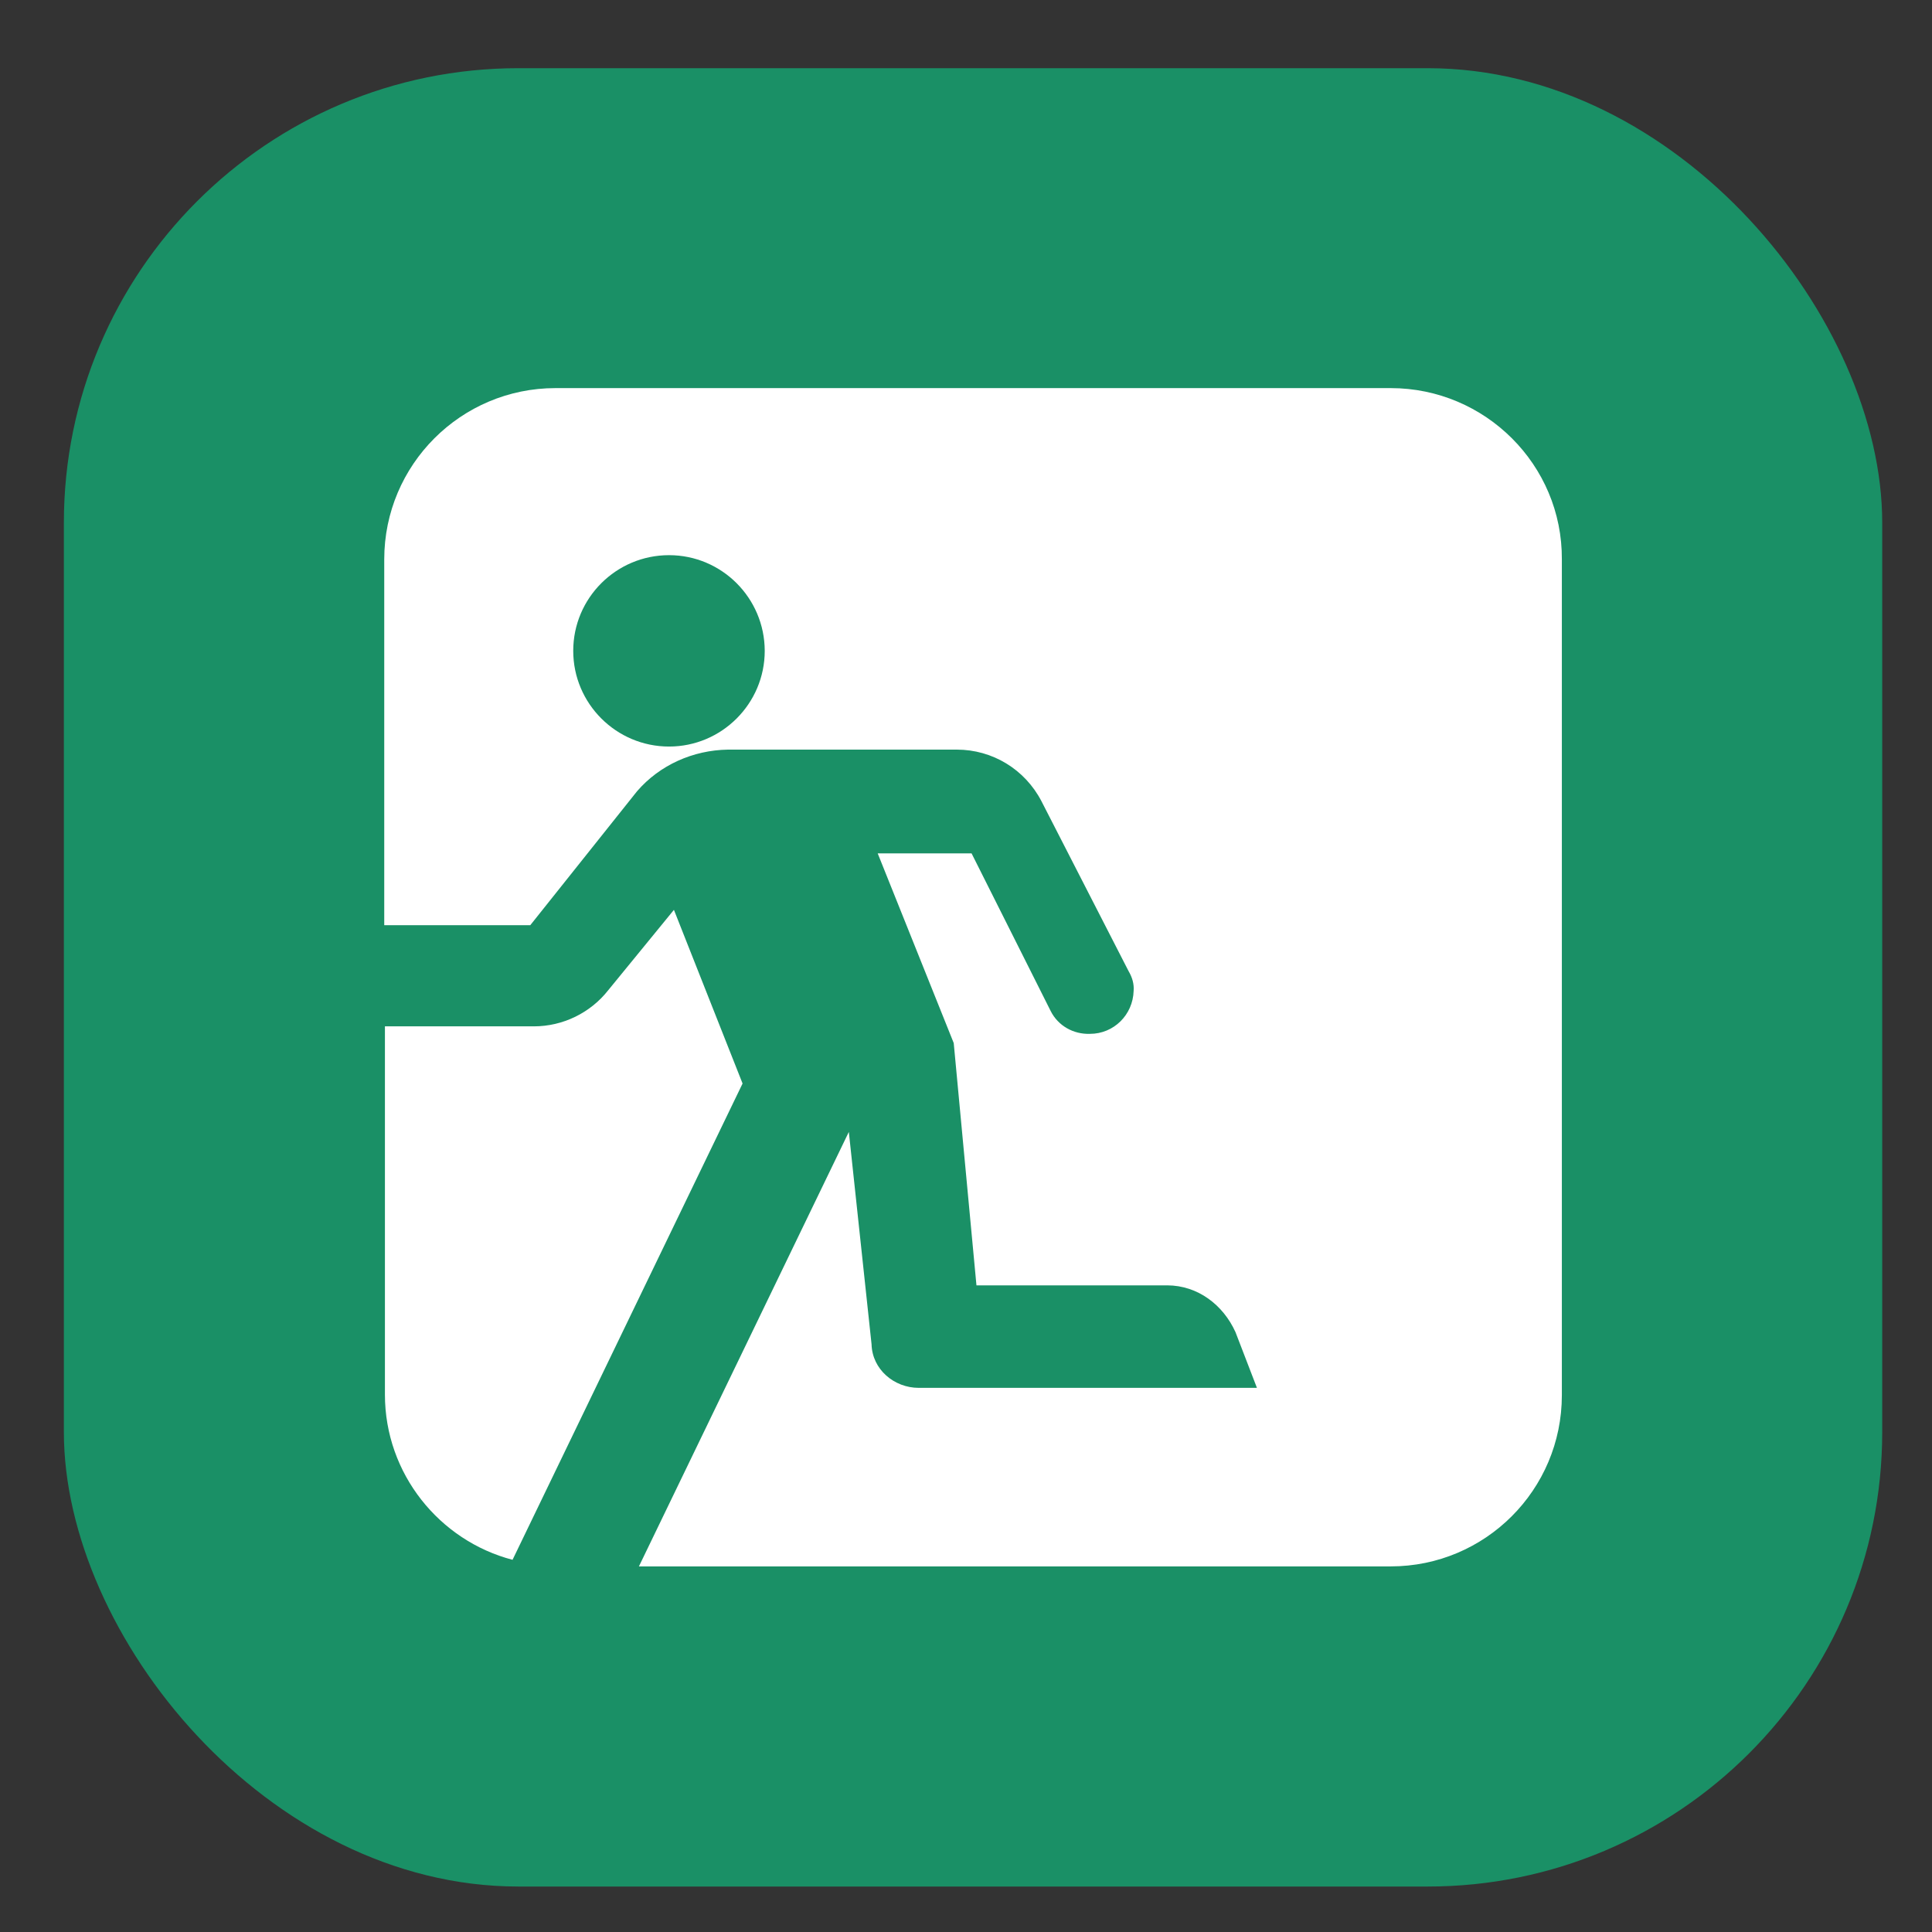
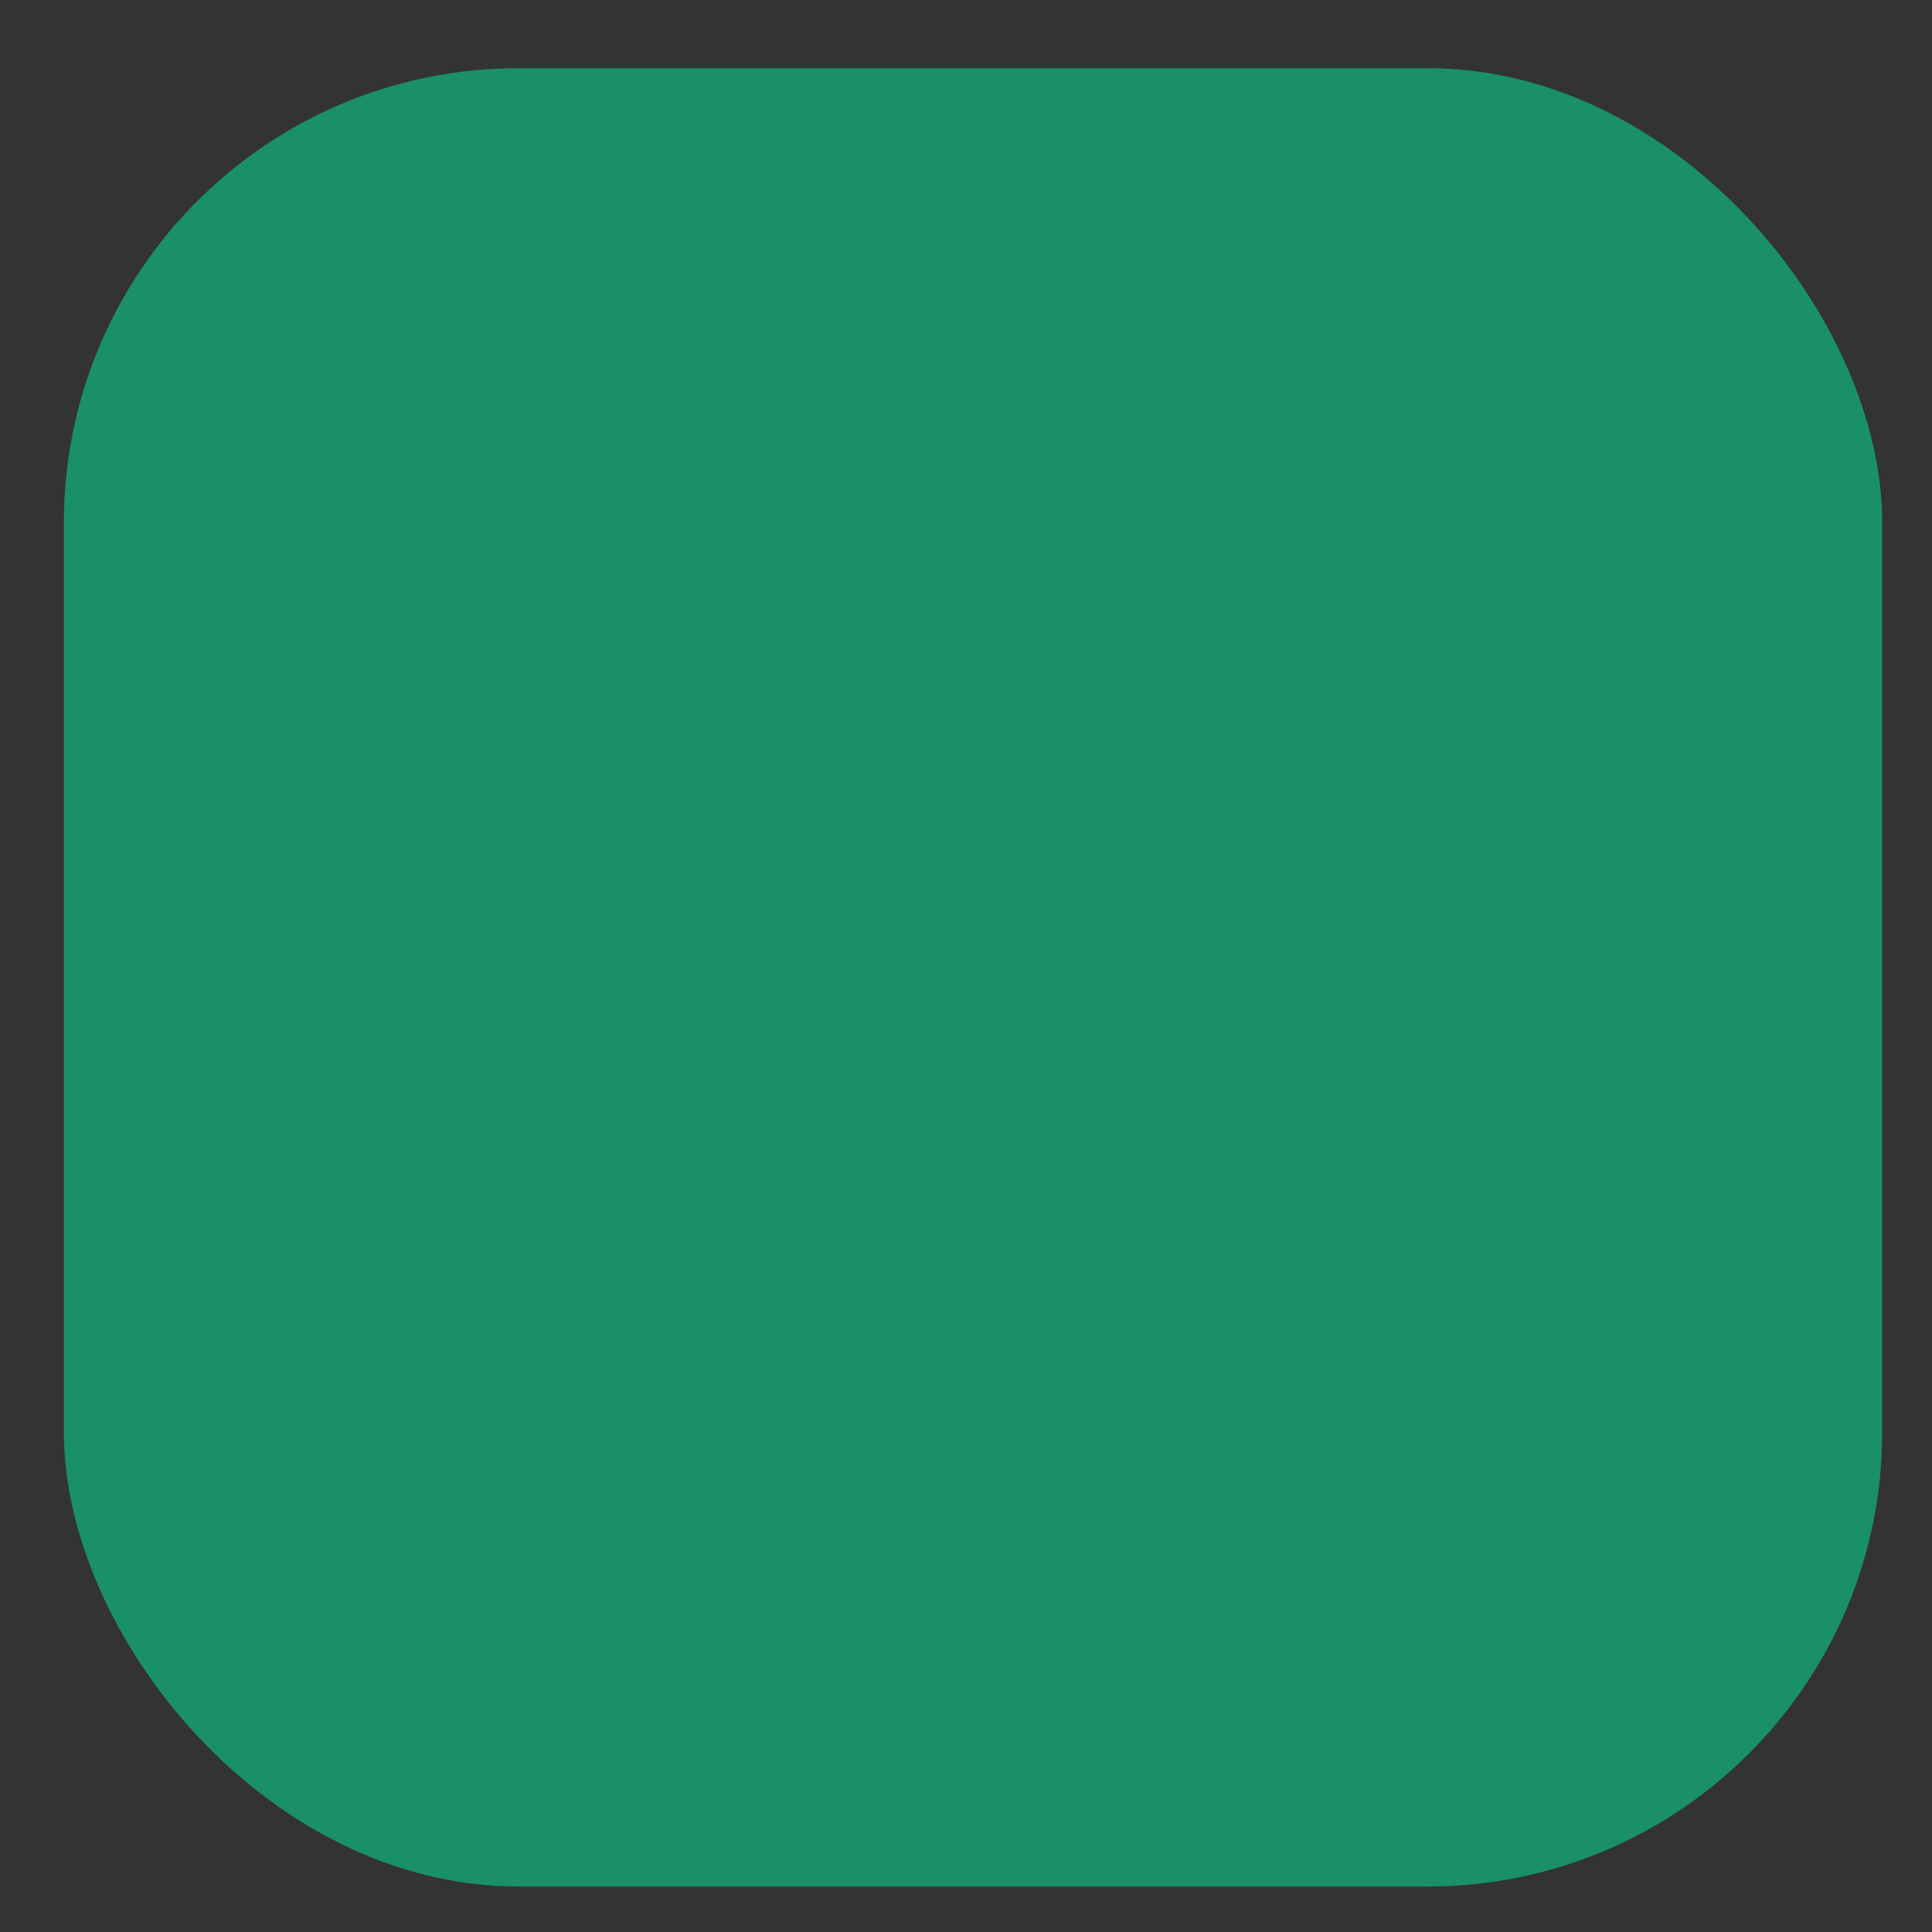
<svg xmlns="http://www.w3.org/2000/svg" width="17" height="17" viewBox="0 0 17 17" fill="none">
  <rect x="0" y="0" width="17" height="17" fill="#333333" stroke="none" />
  <rect x="0.562" y="0.6" width="16" height="16" rx="4" fill="#1A9066" />
-   <path d="M12.237 3.415C13.069 3.415 13.748 4.091 13.743 4.922V12.277C13.743 13.109 13.069 13.783 12.237 13.783H5.622L7.469 9.96L7.669 11.829C7.675 12.05 7.868 12.212 8.084 12.212H11.06L10.871 11.721C10.763 11.483 10.541 11.311 10.271 11.31H8.592L8.392 9.178L7.723 7.509H8.549L9.245 8.896C9.31 9.026 9.445 9.102 9.591 9.097C9.801 9.097 9.969 8.929 9.975 8.719C9.98 8.659 9.963 8.6 9.931 8.546L9.164 7.05C9.018 6.769 8.732 6.596 8.419 6.596H6.405C6.098 6.601 5.805 6.731 5.605 6.963L4.666 8.141H3.381V4.922C3.381 4.09 4.056 3.415 4.888 3.415H12.237ZM6.534 9.534L4.51 13.725C3.867 13.557 3.387 12.968 3.387 12.271V9.031H4.698C4.952 9.031 5.195 8.913 5.352 8.713L5.93 8.006L6.534 9.534ZM5.887 4.885C5.422 4.885 5.044 5.262 5.044 5.727C5.044 6.191 5.422 6.569 5.887 6.569C6.351 6.569 6.729 6.191 6.729 5.727C6.728 5.262 6.351 4.885 5.887 4.885Z" fill="white" />
</svg>